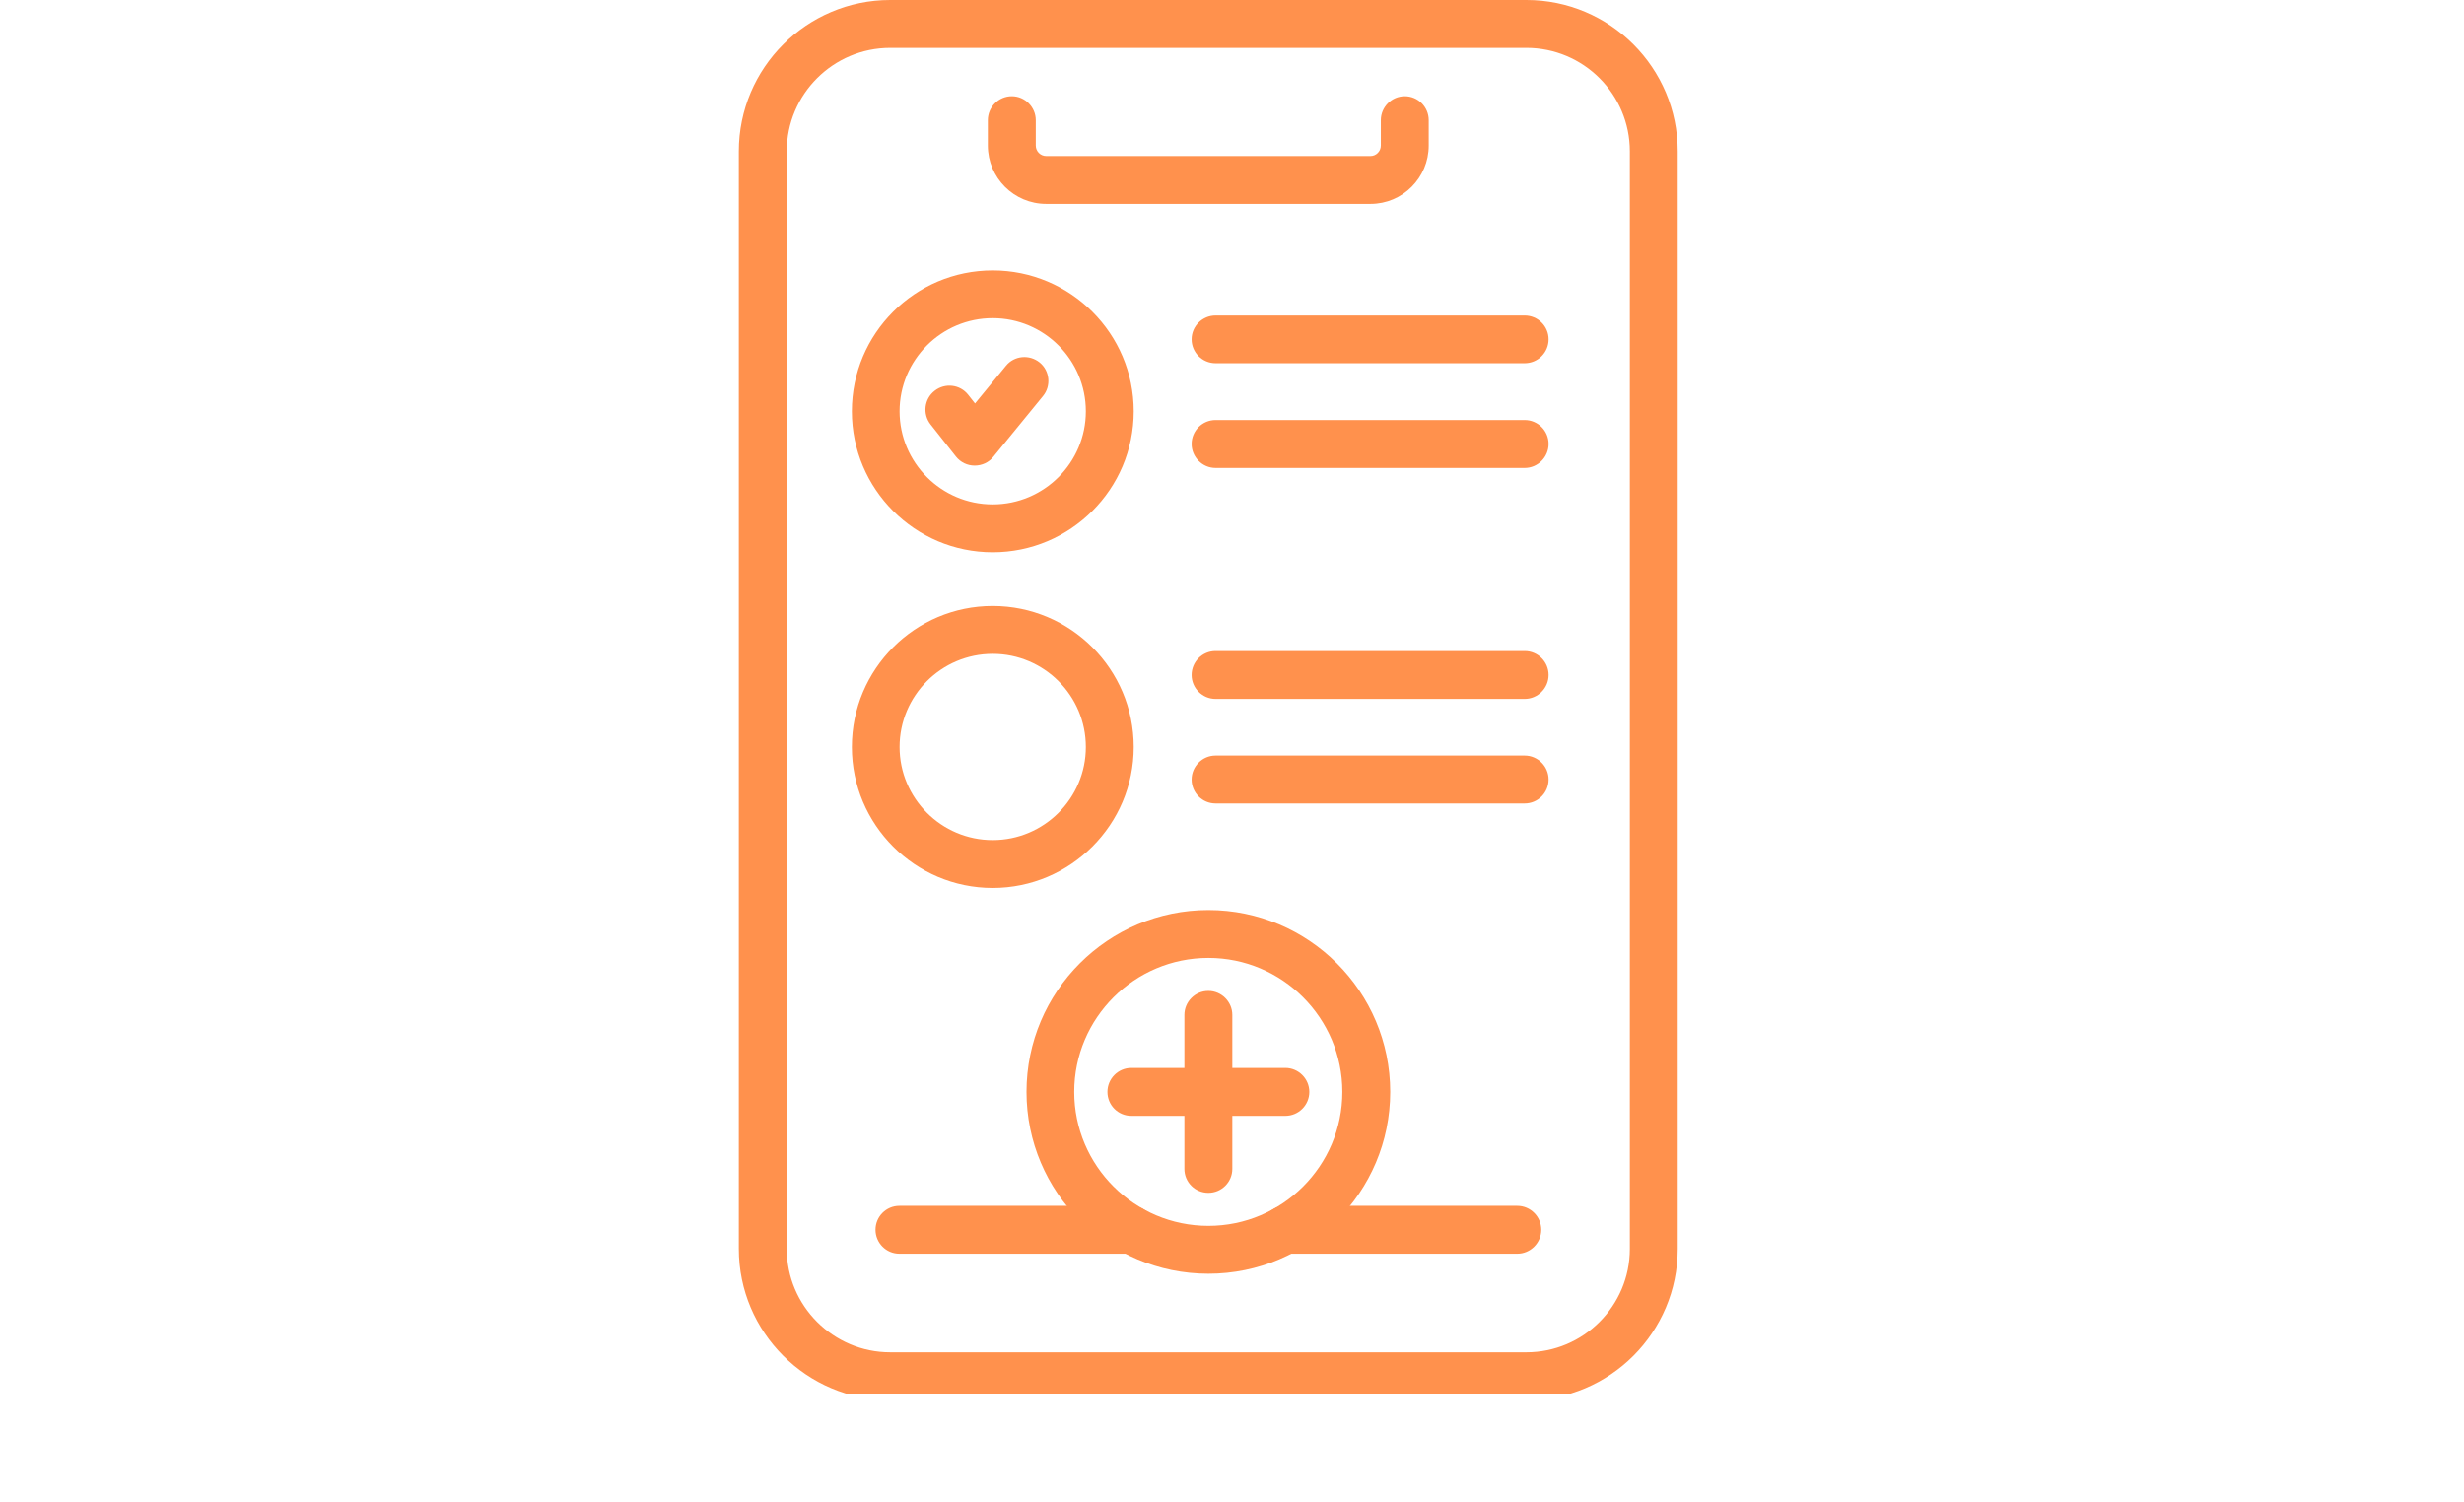
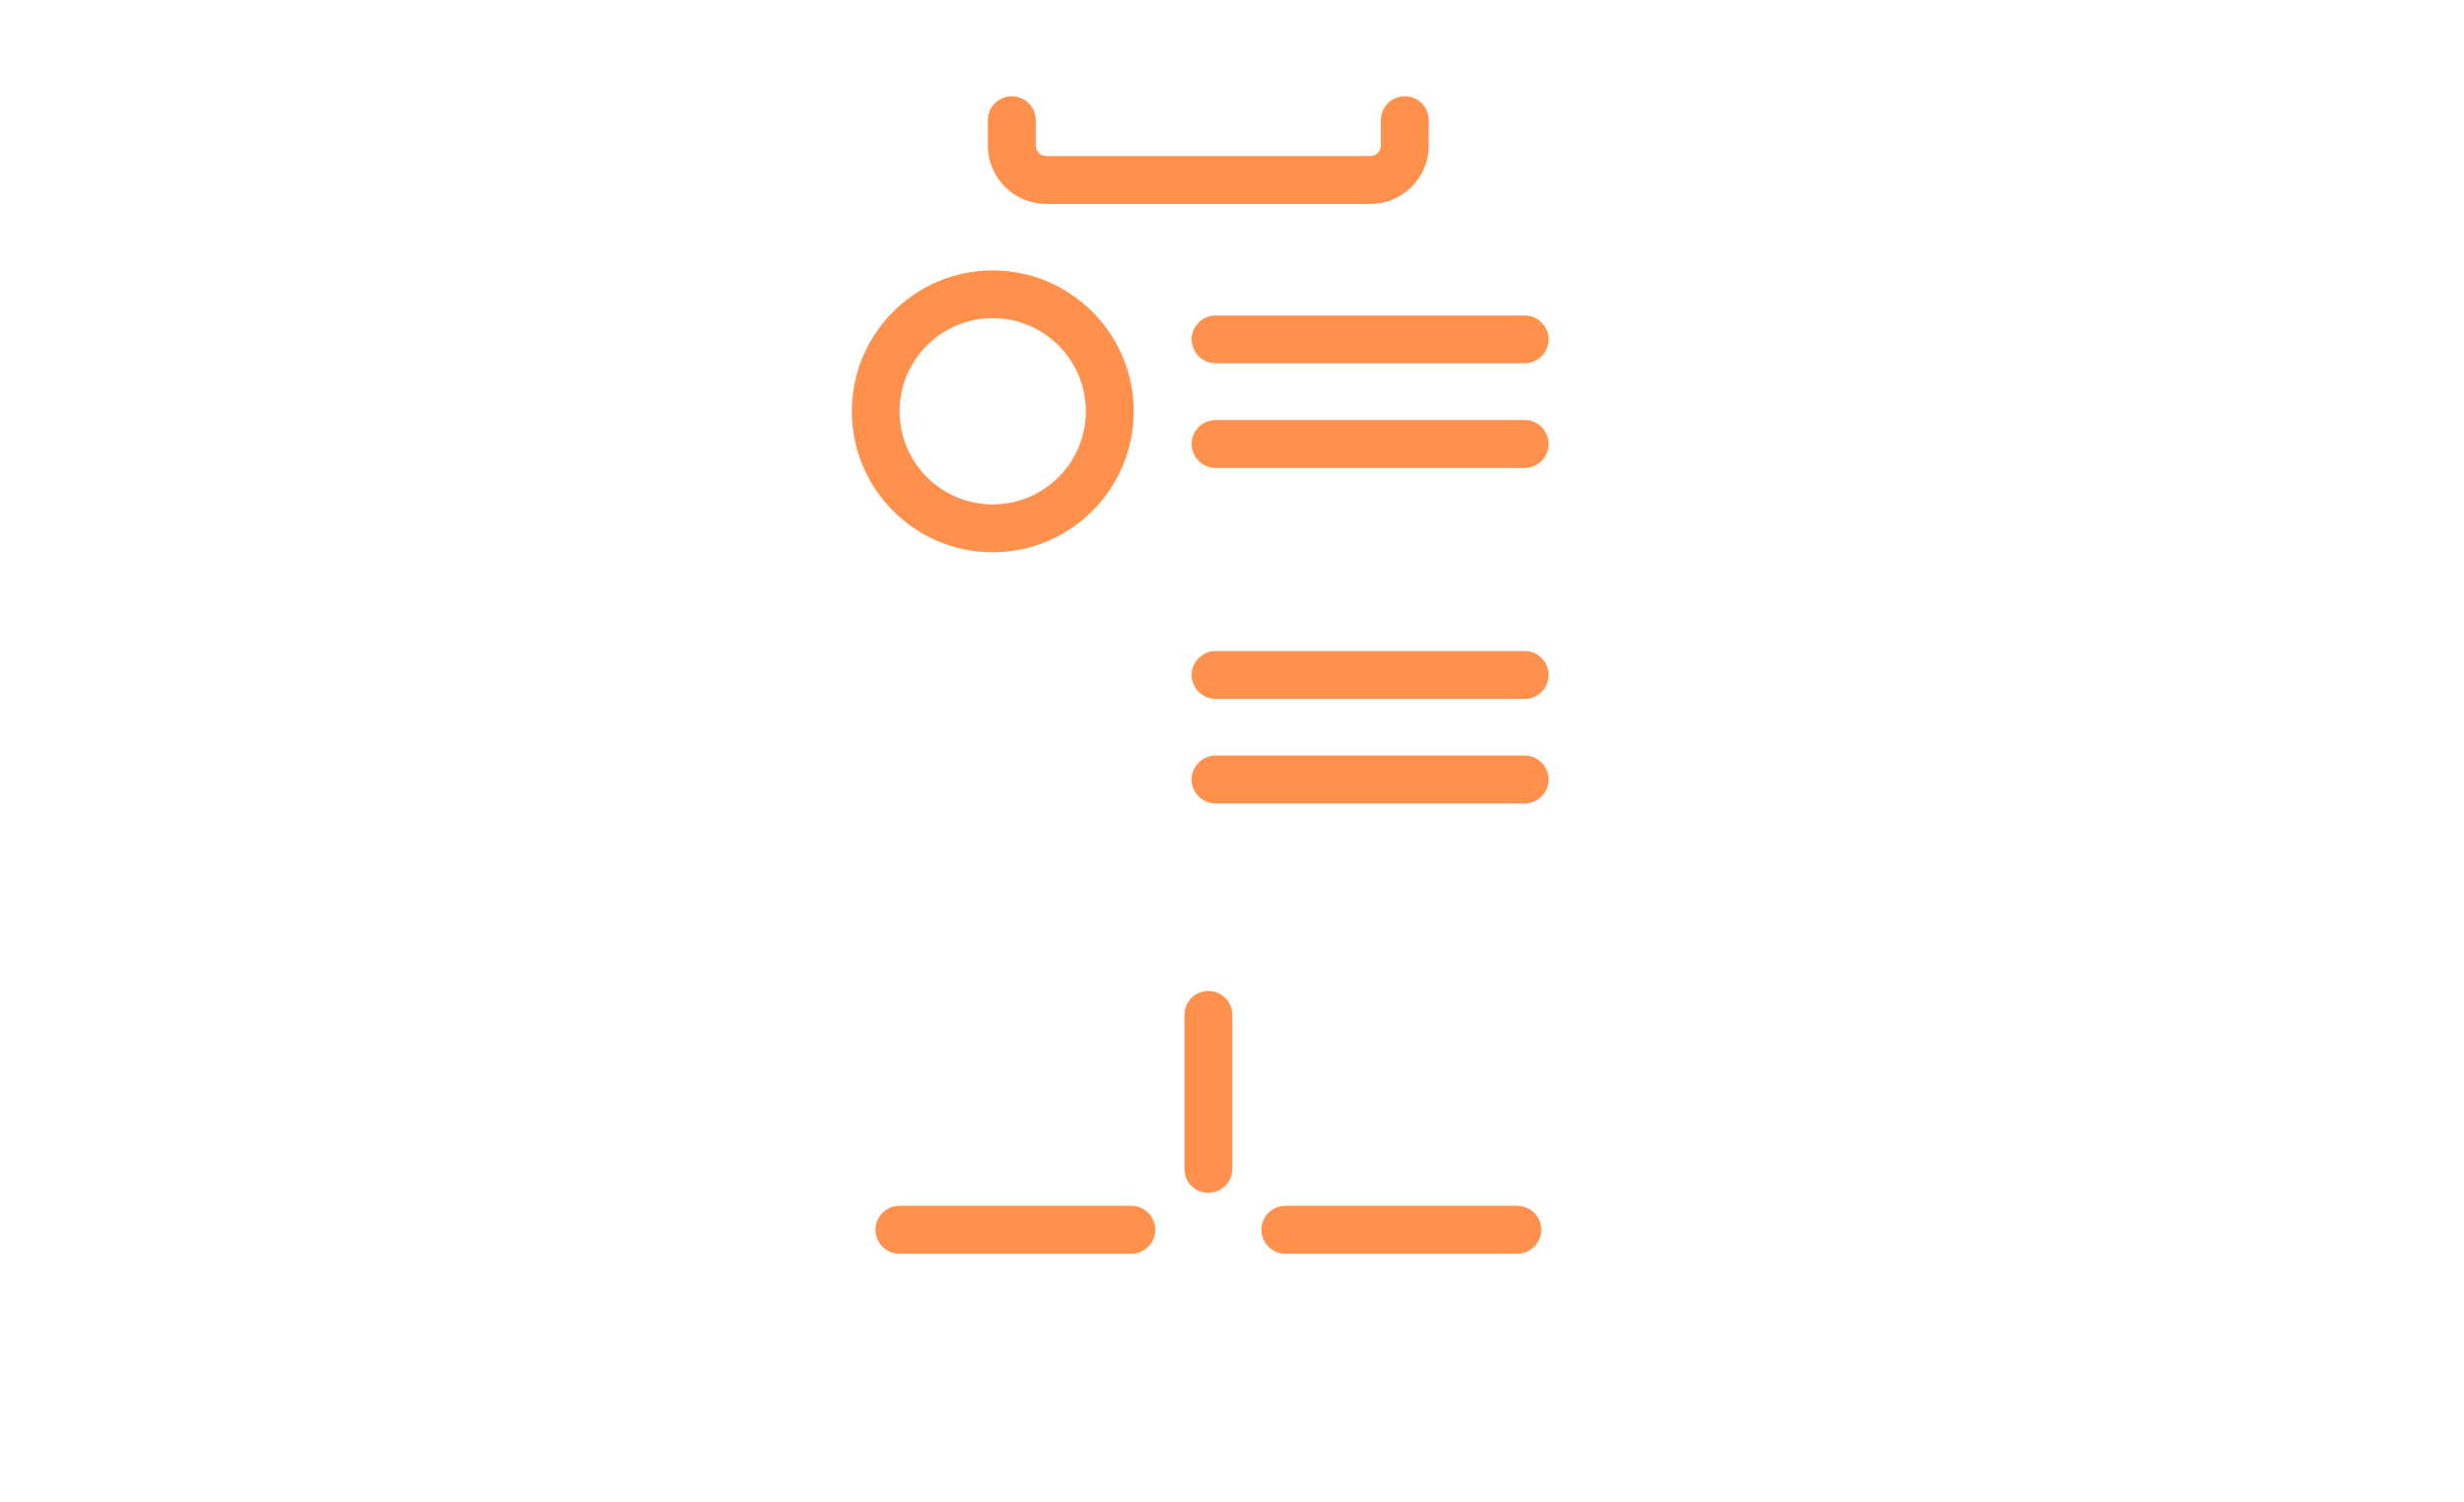
<svg xmlns="http://www.w3.org/2000/svg" version="1.0" preserveAspectRatio="xMidYMid meet" height="50" viewBox="0 0 61.5 37.5" zoomAndPan="magnify" width="82">
  <defs>
    <clipPath id="e5ccc8a16f">
-       <path clip-rule="nonzero" d="M 18.43 0 L 42 0 L 42 34.785 L 18.43 34.785 Z M 18.43 0" />
-     </clipPath>
+       </clipPath>
  </defs>
  <g clip-path="url(#e5ccc8a16f)">
    <path fill-rule="nonzero" fill-opacity="1" d="M 38.098 34.949 L 22.219 34.949 C 20.137 34.949 18.441 33.254 18.441 31.172 L 18.441 3.777 C 18.441 1.695 20.137 0 22.219 0 L 38.098 0 C 40.184 0 41.875 1.695 41.875 3.777 L 41.875 31.172 C 41.875 33.254 40.184 34.949 38.098 34.949 Z M 22.219 1.195 C 20.797 1.195 19.637 2.352 19.637 3.777 L 19.637 31.172 C 19.637 32.594 20.797 33.754 22.219 33.754 L 38.098 33.754 C 39.523 33.754 40.68 32.594 40.68 31.172 L 40.68 3.777 C 40.68 2.352 39.523 1.195 38.098 1.195 Z M 22.219 1.195" fill="#ff914d" />
  </g>
-   <path fill-rule="nonzero" fill-opacity="1" d="M 30.16 31.793 C 27.656 31.793 25.621 29.758 25.621 27.254 C 25.621 24.75 27.656 22.715 30.16 22.715 C 32.664 22.715 34.699 24.75 34.699 27.254 C 34.699 29.758 32.664 31.793 30.16 31.793 Z M 30.16 23.91 C 28.316 23.91 26.812 25.41 26.812 27.254 C 26.812 29.098 28.316 30.598 30.16 30.598 C 32.004 30.598 33.504 29.098 33.504 27.254 C 33.504 25.41 32.004 23.91 30.16 23.91 Z M 30.16 23.91" fill="#ff914d" />
  <path fill-rule="nonzero" fill-opacity="1" d="M 30.16 29.773 C 29.828 29.773 29.562 29.508 29.562 29.176 L 29.562 25.332 C 29.562 25.004 29.828 24.734 30.16 24.734 C 30.488 24.734 30.758 25.004 30.758 25.332 L 30.758 29.176 C 30.758 29.508 30.488 29.773 30.16 29.773 Z M 30.16 29.773" fill="#ff914d" />
-   <path fill-rule="nonzero" fill-opacity="1" d="M 32.082 27.852 L 28.238 27.852 C 27.906 27.852 27.641 27.586 27.641 27.254 C 27.641 26.926 27.906 26.656 28.238 26.656 L 32.082 26.656 C 32.41 26.656 32.68 26.926 32.68 27.254 C 32.68 27.586 32.41 27.852 32.082 27.852 Z M 32.082 27.852" fill="#ff914d" />
  <path fill-rule="nonzero" fill-opacity="1" d="M 34.207 5.09 L 26.113 5.09 C 25.309 5.09 24.656 4.438 24.656 3.633 L 24.656 3 C 24.656 2.672 24.926 2.402 25.254 2.402 C 25.582 2.402 25.852 2.672 25.852 3 L 25.852 3.633 C 25.852 3.777 25.969 3.895 26.113 3.895 L 34.207 3.895 C 34.348 3.895 34.465 3.777 34.465 3.633 L 34.465 3 C 34.465 2.672 34.734 2.402 35.062 2.402 C 35.395 2.402 35.66 2.672 35.66 3 L 35.66 3.633 C 35.66 4.438 35.008 5.09 34.207 5.09 Z M 34.207 5.09" fill="#ff914d" />
  <path fill-rule="nonzero" fill-opacity="1" d="M 24.777 13.785 C 22.836 13.785 21.262 12.207 21.262 10.266 C 21.262 8.328 22.836 6.75 24.777 6.75 C 26.719 6.75 28.297 8.328 28.297 10.266 C 28.297 12.207 26.719 13.785 24.777 13.785 Z M 24.777 7.941 C 23.496 7.941 22.453 8.984 22.453 10.266 C 22.453 11.547 23.496 12.59 24.777 12.59 C 26.059 12.59 27.102 11.547 27.102 10.266 C 27.102 8.984 26.059 7.941 24.777 7.941 Z M 24.777 7.941" fill="#ff914d" />
-   <path fill-rule="nonzero" fill-opacity="1" d="M 24.777 22.164 C 22.836 22.164 21.262 20.582 21.262 18.645 C 21.262 16.703 22.836 15.125 24.777 15.125 C 26.719 15.125 28.297 16.703 28.297 18.645 C 28.297 20.582 26.719 22.164 24.777 22.164 Z M 24.777 16.32 C 23.496 16.32 22.453 17.363 22.453 18.645 C 22.453 19.926 23.496 20.969 24.777 20.969 C 26.059 20.969 27.102 19.926 27.102 18.645 C 27.102 17.363 26.059 16.32 24.777 16.32 Z M 24.777 16.32" fill="#ff914d" />
  <path fill-rule="nonzero" fill-opacity="1" d="M 38.055 9.066 L 30.34 9.066 C 30.012 9.066 29.742 8.801 29.742 8.469 C 29.742 8.141 30.012 7.875 30.34 7.875 L 38.055 7.875 C 38.383 7.875 38.652 8.141 38.652 8.469 C 38.652 8.801 38.383 9.066 38.055 9.066 Z M 38.055 9.066" fill="#ff914d" />
  <path fill-rule="nonzero" fill-opacity="1" d="M 38.055 11.68 L 30.34 11.68 C 30.012 11.68 29.742 11.41 29.742 11.082 C 29.742 10.75 30.012 10.484 30.34 10.484 L 38.055 10.484 C 38.383 10.484 38.652 10.75 38.652 11.082 C 38.652 11.41 38.383 11.68 38.055 11.68 Z M 38.055 11.68" fill="#ff914d" />
  <path fill-rule="nonzero" fill-opacity="1" d="M 38.055 17.445 L 30.34 17.445 C 30.012 17.445 29.742 17.176 29.742 16.848 C 29.742 16.516 30.012 16.25 30.34 16.25 L 38.055 16.25 C 38.383 16.25 38.652 16.516 38.652 16.848 C 38.652 17.176 38.383 17.445 38.055 17.445 Z M 38.055 17.445" fill="#ff914d" />
  <path fill-rule="nonzero" fill-opacity="1" d="M 38.055 20.055 L 30.34 20.055 C 30.012 20.055 29.742 19.789 29.742 19.457 C 29.742 19.129 30.012 18.859 30.34 18.859 L 38.055 18.859 C 38.383 18.859 38.652 19.129 38.652 19.457 C 38.652 19.789 38.383 20.055 38.055 20.055 Z M 38.055 20.055" fill="#ff914d" />
-   <path fill-rule="nonzero" fill-opacity="1" d="M 24.328 11.621 C 24.328 11.621 24.324 11.621 24.324 11.621 C 24.145 11.621 23.973 11.539 23.859 11.395 L 23.227 10.594 C 23.023 10.336 23.066 9.957 23.328 9.754 C 23.586 9.551 23.961 9.594 24.164 9.852 L 24.336 10.07 L 25.109 9.129 C 25.316 8.875 25.691 8.84 25.949 9.047 C 26.203 9.254 26.242 9.633 26.031 9.887 L 24.793 11.402 C 24.68 11.543 24.508 11.621 24.328 11.621 Z M 24.328 11.621" fill="#ff914d" />
  <path fill-rule="nonzero" fill-opacity="1" d="M 28.238 31.293 L 22.449 31.293 C 22.117 31.293 21.852 31.023 21.852 30.695 C 21.852 30.367 22.117 30.098 22.449 30.098 L 28.238 30.098 C 28.566 30.098 28.836 30.367 28.836 30.695 C 28.836 31.023 28.566 31.293 28.238 31.293 Z M 28.238 31.293" fill="#ff914d" />
  <path fill-rule="nonzero" fill-opacity="1" d="M 37.871 31.293 L 32.082 31.293 C 31.75 31.293 31.484 31.023 31.484 30.695 C 31.484 30.367 31.75 30.098 32.082 30.098 L 37.871 30.098 C 38.199 30.098 38.469 30.367 38.469 30.695 C 38.469 31.023 38.199 31.293 37.871 31.293 Z M 37.871 31.293" fill="#ff914d" />
</svg>